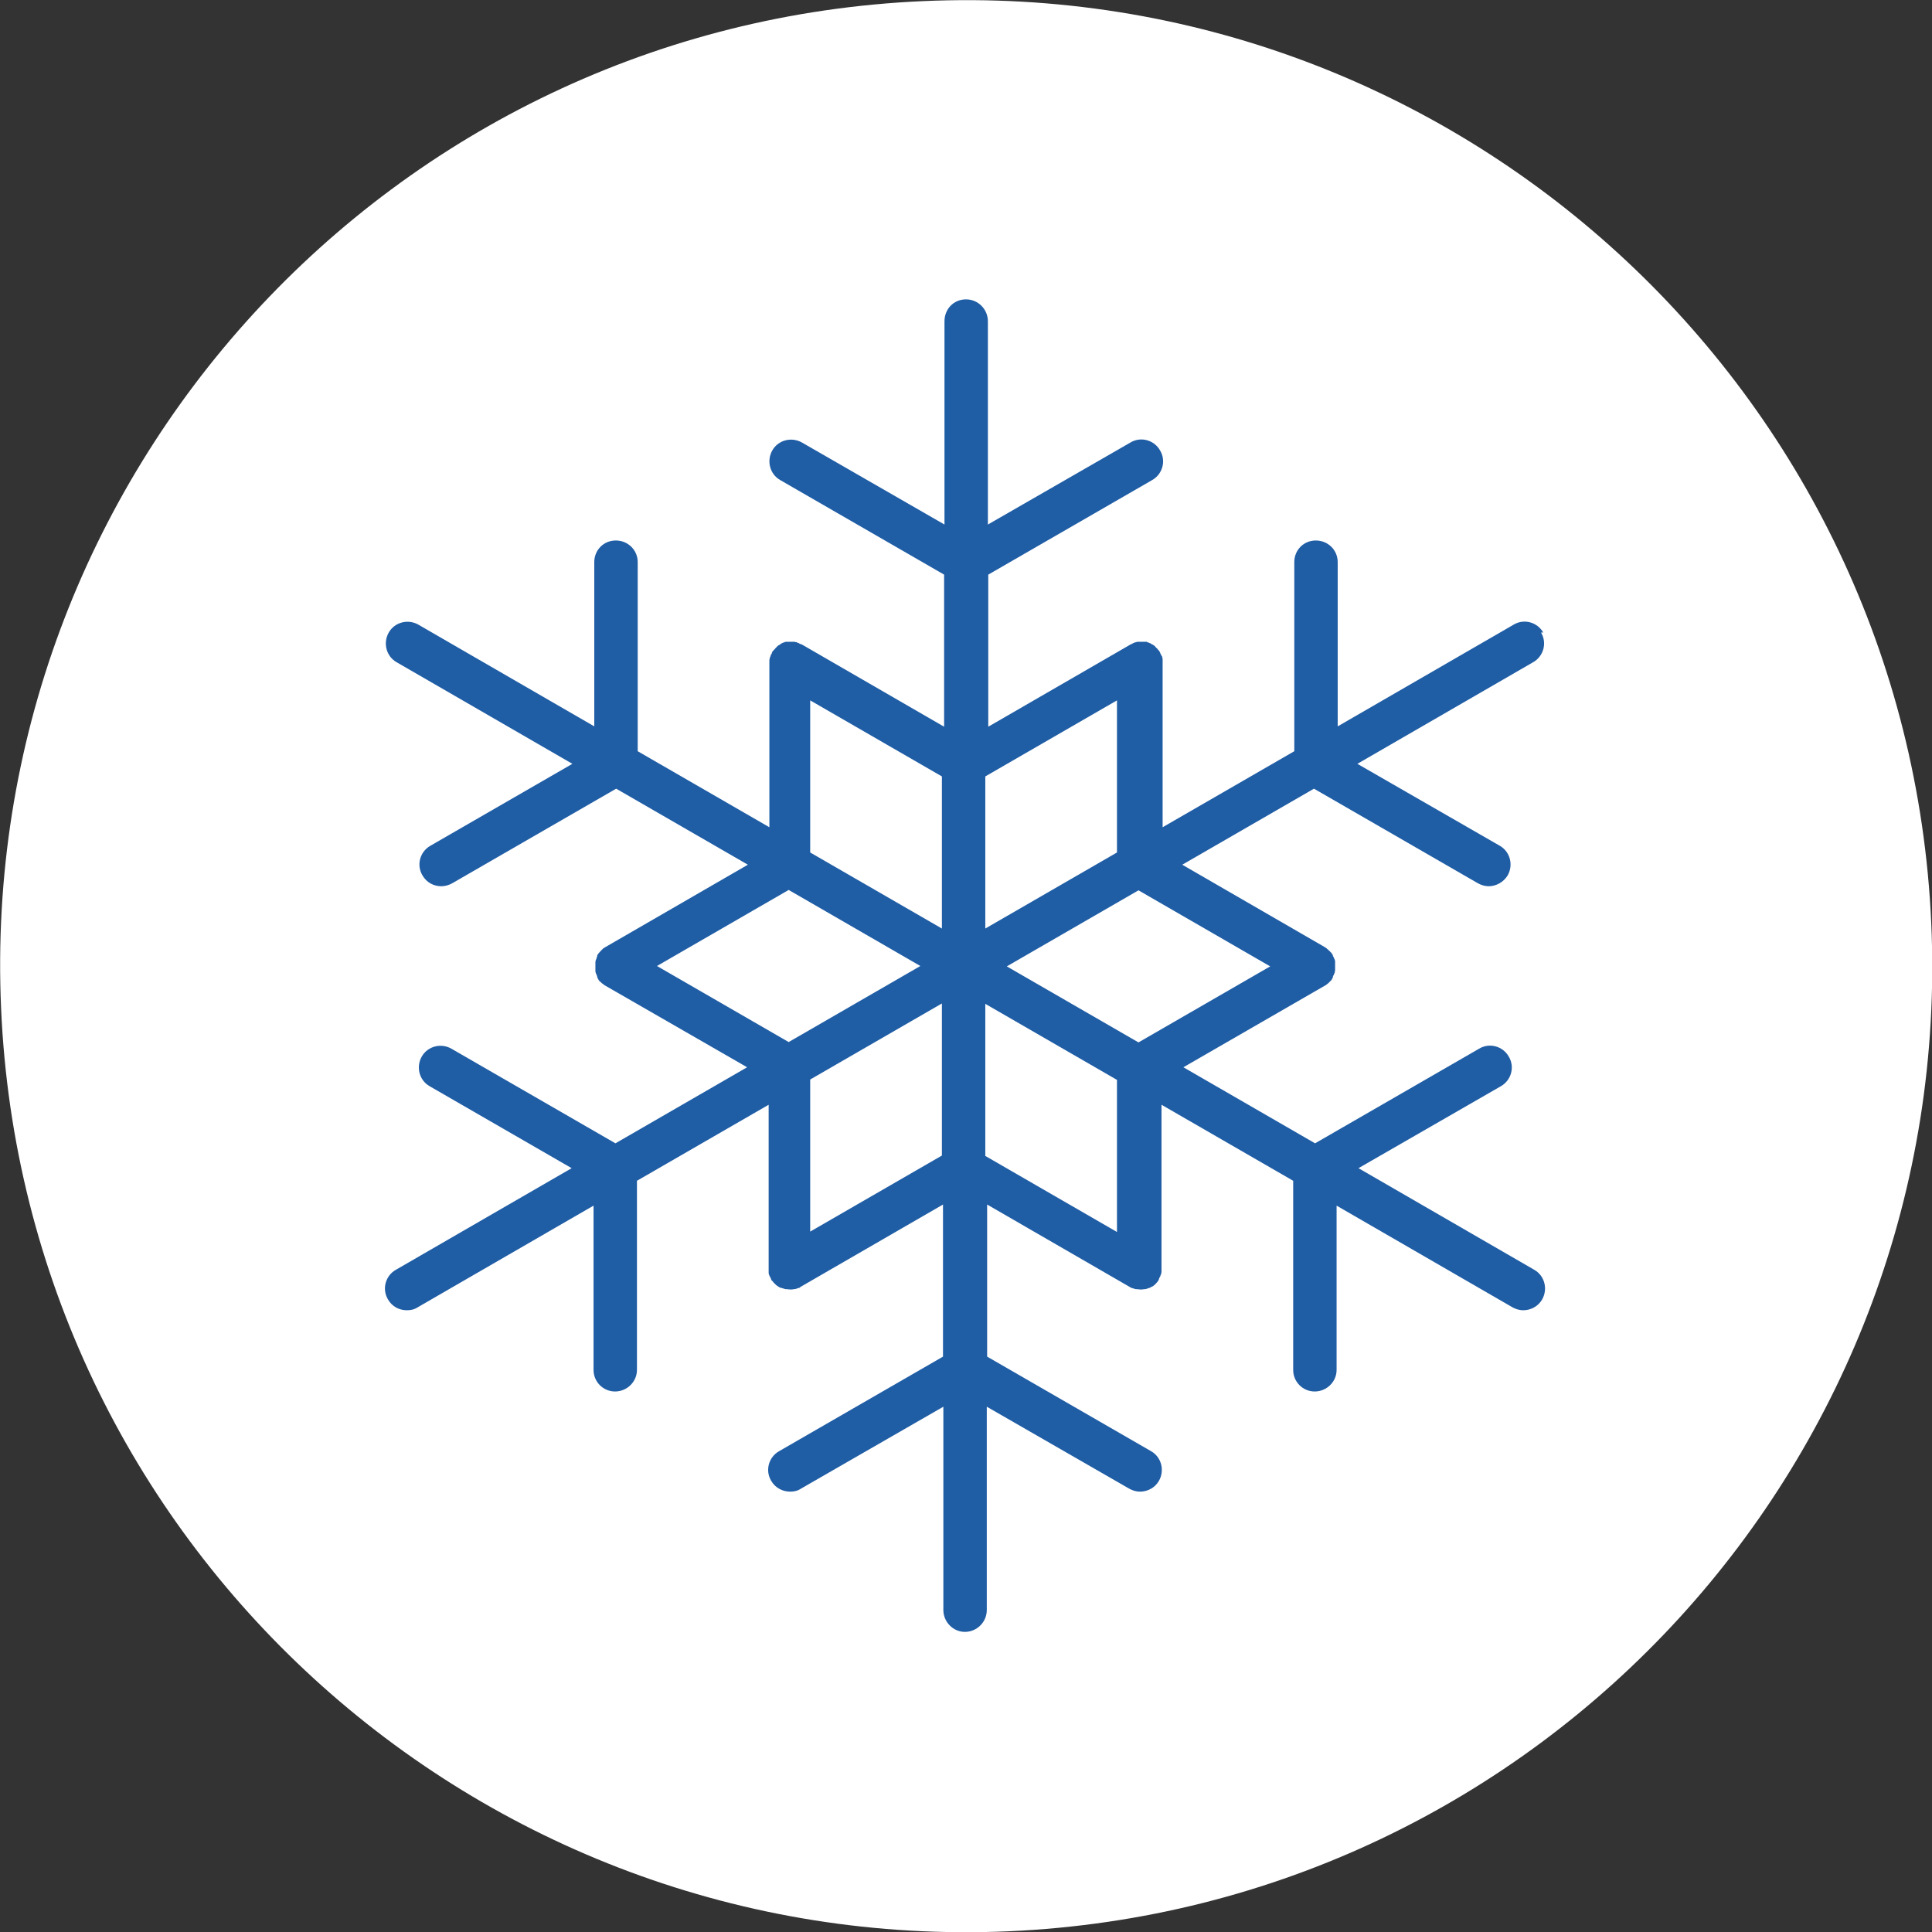
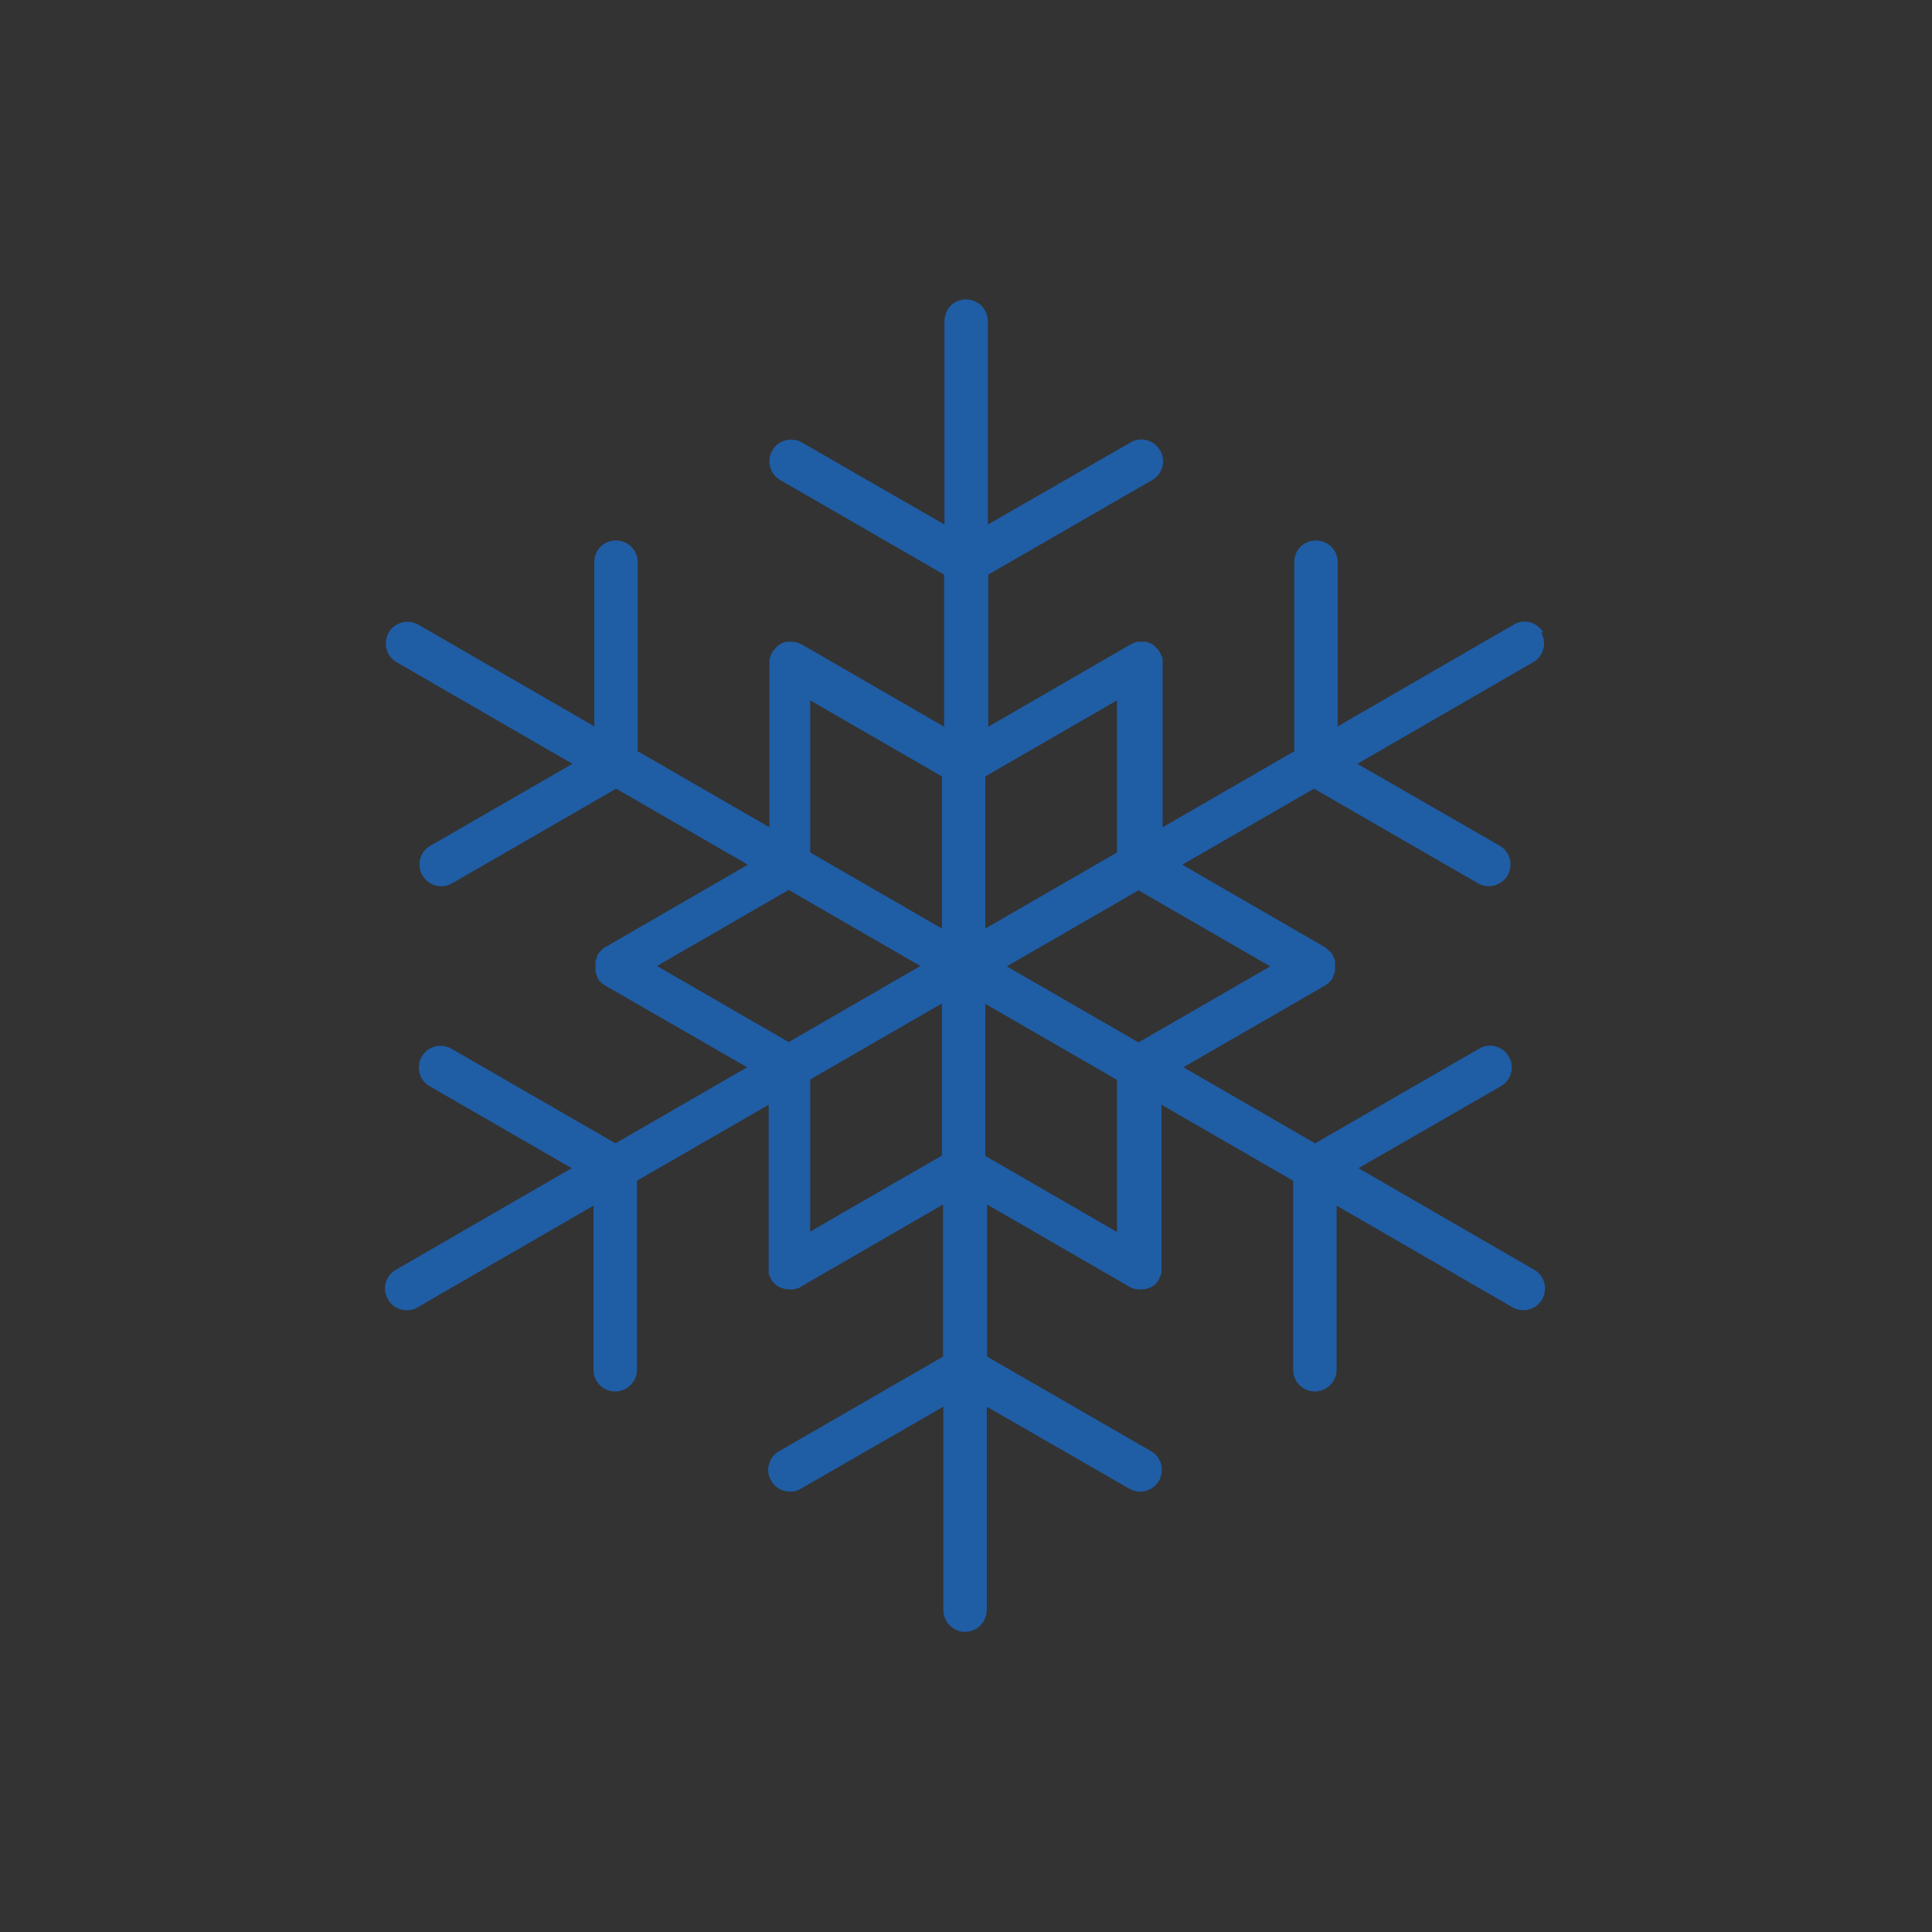
<svg xmlns="http://www.w3.org/2000/svg" width="82" height="82" viewBox="0 0 82 82" fill="none">
  <rect x="0" y="0" width="82" height="82" fill="#333333" stroke="none" />
  <g clip-path="url(#clip0_7_70)">
-     <path d="M81.969 39.189C82.976 61.815 65.452 80.961 42.826 81.969C20.201 82.96 1.039 65.436 0.047 42.811C-0.96 20.185 16.564 1.039 39.189 0.047C61.815 -0.96 80.961 16.564 81.969 39.189Z" fill="white" />
    <path d="M65.499 26.845C65.247 26.404 64.68 26.247 64.24 26.514L56.776 30.829V23.854C56.776 23.35 56.367 22.94 55.847 22.94C55.328 22.94 54.934 23.35 54.934 23.854V31.884L49.345 35.111V28.136C49.345 28.136 49.345 28.105 49.345 28.089C49.345 28.057 49.345 28.026 49.345 27.994C49.345 27.963 49.345 27.931 49.329 27.916C49.329 27.884 49.329 27.853 49.298 27.837C49.298 27.805 49.266 27.774 49.25 27.742C49.25 27.742 49.25 27.711 49.235 27.695C49.235 27.695 49.235 27.68 49.219 27.664C49.203 27.632 49.187 27.601 49.156 27.585C49.14 27.554 49.124 27.538 49.109 27.522C49.093 27.506 49.061 27.491 49.046 27.459C49.03 27.443 48.998 27.412 48.983 27.396C48.951 27.38 48.935 27.365 48.904 27.349C48.872 27.349 48.857 27.317 48.825 27.302C48.794 27.302 48.778 27.286 48.746 27.27C48.715 27.27 48.684 27.254 48.668 27.239C48.636 27.239 48.605 27.239 48.589 27.239C48.557 27.239 48.526 27.239 48.495 27.239C48.495 27.239 48.479 27.239 48.463 27.239C48.447 27.239 48.432 27.239 48.416 27.239C48.384 27.239 48.353 27.239 48.306 27.239C48.274 27.239 48.258 27.239 48.227 27.254C48.195 27.27 48.164 27.254 48.132 27.286C48.101 27.286 48.069 27.317 48.038 27.333C48.038 27.333 48.007 27.333 47.991 27.349L41.945 30.844V24.389L48.904 20.374C49.345 20.122 49.502 19.555 49.235 19.114C48.983 18.673 48.416 18.516 47.975 18.784L41.929 22.263V13.635C41.929 13.131 41.52 12.706 41 12.706C40.48 12.706 40.087 13.115 40.087 13.635V22.263L34.041 18.784C33.6 18.532 33.033 18.673 32.781 19.114C32.529 19.555 32.671 20.122 33.112 20.374L40.071 24.389V30.844L34.025 27.349C34.025 27.349 33.993 27.349 33.978 27.333C33.946 27.333 33.915 27.302 33.883 27.286C33.852 27.286 33.82 27.27 33.804 27.254C33.773 27.254 33.742 27.254 33.726 27.239C33.694 27.239 33.663 27.239 33.631 27.239C33.615 27.239 33.6 27.239 33.584 27.239C33.584 27.239 33.568 27.239 33.553 27.239C33.521 27.239 33.49 27.239 33.442 27.239C33.411 27.239 33.395 27.239 33.364 27.239C33.332 27.239 33.301 27.254 33.269 27.27C33.238 27.27 33.206 27.286 33.19 27.302C33.159 27.302 33.143 27.333 33.112 27.349C33.096 27.365 33.065 27.38 33.033 27.396C33.002 27.412 32.986 27.428 32.97 27.459C32.954 27.475 32.923 27.491 32.907 27.522C32.891 27.538 32.876 27.569 32.844 27.585C32.828 27.617 32.797 27.632 32.781 27.664C32.781 27.664 32.781 27.664 32.765 27.695C32.765 27.695 32.765 27.727 32.75 27.742C32.734 27.774 32.718 27.805 32.702 27.837C32.702 27.869 32.687 27.9 32.671 27.916C32.671 27.947 32.671 27.979 32.655 27.994C32.655 28.026 32.655 28.057 32.655 28.089C32.655 28.105 32.655 28.12 32.655 28.136V35.111L27.066 31.884V23.854C27.066 23.35 26.656 22.94 26.137 22.94C25.617 22.94 25.223 23.35 25.223 23.854V30.829L17.76 26.514C17.32 26.262 16.753 26.404 16.501 26.845C16.249 27.286 16.39 27.853 16.831 28.105L24.294 32.419L18.264 35.898C17.823 36.15 17.666 36.717 17.933 37.158C18.107 37.457 18.406 37.615 18.736 37.615C18.894 37.615 19.051 37.567 19.193 37.489L26.152 33.474L31.742 36.701L25.696 40.197C25.696 40.197 25.664 40.213 25.649 40.228C25.617 40.244 25.586 40.26 25.57 40.291C25.554 40.307 25.523 40.323 25.507 40.354C25.491 40.37 25.46 40.401 25.444 40.417C25.428 40.449 25.397 40.465 25.381 40.496C25.381 40.496 25.365 40.528 25.349 40.543C25.349 40.543 25.349 40.559 25.349 40.575C25.349 40.606 25.318 40.638 25.318 40.669C25.318 40.701 25.302 40.716 25.286 40.748C25.286 40.779 25.271 40.811 25.271 40.827C25.271 40.858 25.271 40.89 25.271 40.921C25.271 40.953 25.271 40.984 25.271 41.016C25.271 41.047 25.271 41.079 25.271 41.11C25.271 41.142 25.271 41.173 25.271 41.205C25.271 41.236 25.271 41.267 25.286 41.283C25.286 41.315 25.302 41.331 25.318 41.362C25.318 41.394 25.349 41.425 25.349 41.456C25.349 41.456 25.349 41.472 25.349 41.488C25.365 41.519 25.381 41.535 25.397 41.567C25.397 41.567 25.397 41.567 25.397 41.582C25.428 41.63 25.46 41.661 25.507 41.693C25.507 41.693 25.523 41.708 25.538 41.724C25.586 41.756 25.617 41.787 25.664 41.819L31.71 45.298L26.121 48.526L19.162 44.511C18.721 44.259 18.154 44.401 17.902 44.842C17.65 45.282 17.792 45.849 18.233 46.101L24.263 49.581L16.8 53.895C16.359 54.147 16.202 54.714 16.469 55.155C16.642 55.454 16.942 55.611 17.272 55.611C17.43 55.611 17.587 55.58 17.729 55.485L25.192 51.171V58.146C25.192 58.65 25.601 59.059 26.105 59.059C26.609 59.059 27.034 58.65 27.034 58.146V50.116L32.624 46.889V53.864C32.624 53.864 32.624 53.895 32.624 53.911C32.624 53.942 32.624 53.974 32.624 54.005C32.624 54.037 32.624 54.068 32.639 54.084C32.639 54.115 32.655 54.147 32.671 54.163C32.671 54.194 32.702 54.226 32.718 54.257C32.718 54.257 32.718 54.289 32.734 54.304C32.734 54.304 32.734 54.32 32.75 54.336C32.75 54.336 32.75 54.367 32.781 54.367C32.812 54.415 32.844 54.446 32.876 54.478C32.907 54.509 32.954 54.556 33.002 54.588C33.002 54.588 33.017 54.588 33.033 54.603C33.065 54.635 33.112 54.651 33.159 54.666C33.159 54.666 33.159 54.666 33.175 54.666C33.222 54.682 33.269 54.698 33.332 54.714H33.364C33.427 54.714 33.474 54.73 33.537 54.73C33.584 54.73 33.647 54.73 33.694 54.714C33.694 54.714 33.71 54.714 33.726 54.714C33.773 54.714 33.836 54.682 33.883 54.666H33.899C33.93 54.666 33.962 54.635 33.978 54.619L40.024 51.124V57.579L33.065 61.594C32.624 61.846 32.466 62.413 32.734 62.854C32.907 63.153 33.222 63.31 33.537 63.31C33.694 63.31 33.852 63.279 33.993 63.184L40.039 59.705V68.333C40.039 68.837 40.449 69.262 40.953 69.262C41.456 69.262 41.882 68.853 41.882 68.333V59.705L47.928 63.184C48.069 63.263 48.227 63.31 48.384 63.31C48.699 63.31 49.014 63.153 49.187 62.854C49.439 62.413 49.298 61.846 48.857 61.594L41.897 57.579V51.124L47.944 54.619C47.944 54.619 48.007 54.651 48.022 54.666C48.022 54.666 48.022 54.666 48.038 54.666C48.085 54.682 48.132 54.698 48.195 54.714C48.195 54.714 48.211 54.714 48.227 54.714C48.29 54.714 48.337 54.73 48.4 54.73C48.463 54.73 48.51 54.73 48.573 54.714H48.605C48.652 54.714 48.715 54.682 48.762 54.666C48.762 54.666 48.762 54.666 48.778 54.666C48.825 54.651 48.857 54.619 48.904 54.603C48.904 54.603 48.92 54.603 48.935 54.588C48.983 54.556 49.014 54.525 49.061 54.478C49.093 54.446 49.124 54.399 49.156 54.367C49.156 54.367 49.156 54.336 49.172 54.336C49.172 54.336 49.172 54.32 49.187 54.304C49.187 54.304 49.187 54.273 49.203 54.257C49.203 54.226 49.235 54.194 49.25 54.163C49.25 54.131 49.266 54.1 49.282 54.084C49.282 54.052 49.282 54.021 49.298 54.005C49.298 53.974 49.298 53.942 49.298 53.911C49.298 53.895 49.298 53.879 49.298 53.864V46.889L54.887 50.116V58.146C54.887 58.65 55.296 59.059 55.8 59.059C56.304 59.059 56.729 58.65 56.729 58.146V51.171L64.192 55.485C64.334 55.564 64.492 55.611 64.649 55.611C64.964 55.611 65.279 55.454 65.452 55.155C65.704 54.714 65.562 54.147 65.121 53.895L57.658 49.581L63.704 46.101C64.145 45.849 64.302 45.282 64.035 44.842C63.783 44.401 63.216 44.243 62.775 44.511L55.816 48.526L50.227 45.298L56.257 41.819C56.304 41.787 56.351 41.756 56.383 41.724C56.383 41.724 56.399 41.708 56.414 41.693C56.446 41.661 56.493 41.614 56.525 41.582C56.525 41.582 56.525 41.582 56.525 41.567C56.54 41.535 56.556 41.519 56.572 41.488C56.572 41.488 56.572 41.472 56.572 41.456C56.572 41.425 56.603 41.394 56.619 41.362C56.619 41.331 56.635 41.315 56.651 41.283C56.651 41.252 56.651 41.22 56.666 41.205C56.666 41.173 56.666 41.142 56.666 41.11C56.666 41.079 56.666 41.047 56.666 41.016C56.666 40.984 56.666 40.953 56.666 40.921C56.666 40.89 56.666 40.858 56.666 40.827C56.666 40.795 56.666 40.764 56.651 40.748C56.651 40.716 56.635 40.701 56.619 40.669C56.619 40.638 56.587 40.606 56.572 40.575C56.572 40.575 56.572 40.559 56.572 40.543C56.572 40.543 56.556 40.512 56.54 40.496C56.525 40.465 56.509 40.433 56.477 40.417C56.462 40.401 56.446 40.37 56.414 40.354C56.399 40.339 56.367 40.307 56.351 40.291C56.32 40.276 56.304 40.244 56.273 40.228C56.273 40.228 56.241 40.213 56.225 40.197L50.179 36.701L55.769 33.474L62.728 37.489C62.87 37.567 63.027 37.615 63.185 37.615C63.5 37.615 63.815 37.441 63.988 37.158C64.24 36.717 64.098 36.15 63.657 35.898L57.611 32.419L65.074 28.105C65.515 27.853 65.672 27.286 65.405 26.845M47.408 29.726V36.182L41.819 39.41V32.954L47.408 29.726ZM34.387 29.726L39.977 32.954V39.41L34.387 36.182V29.726ZM27.884 41L33.474 37.772L39.063 41L33.474 44.228L27.884 41ZM34.387 52.273V45.818L39.977 42.59V49.045L34.387 52.273ZM41.819 42.606L47.408 45.834V52.289L41.819 49.061V42.606ZM53.911 41.016L48.321 44.243L42.732 41.016L48.321 37.788L53.911 41.016Z" fill="#1F5DA5" />
  </g>
  <defs>
    <clipPath id="clip0_7_70">
      <rect width="82" height="82" fill="white" />
    </clipPath>
  </defs>
</svg>